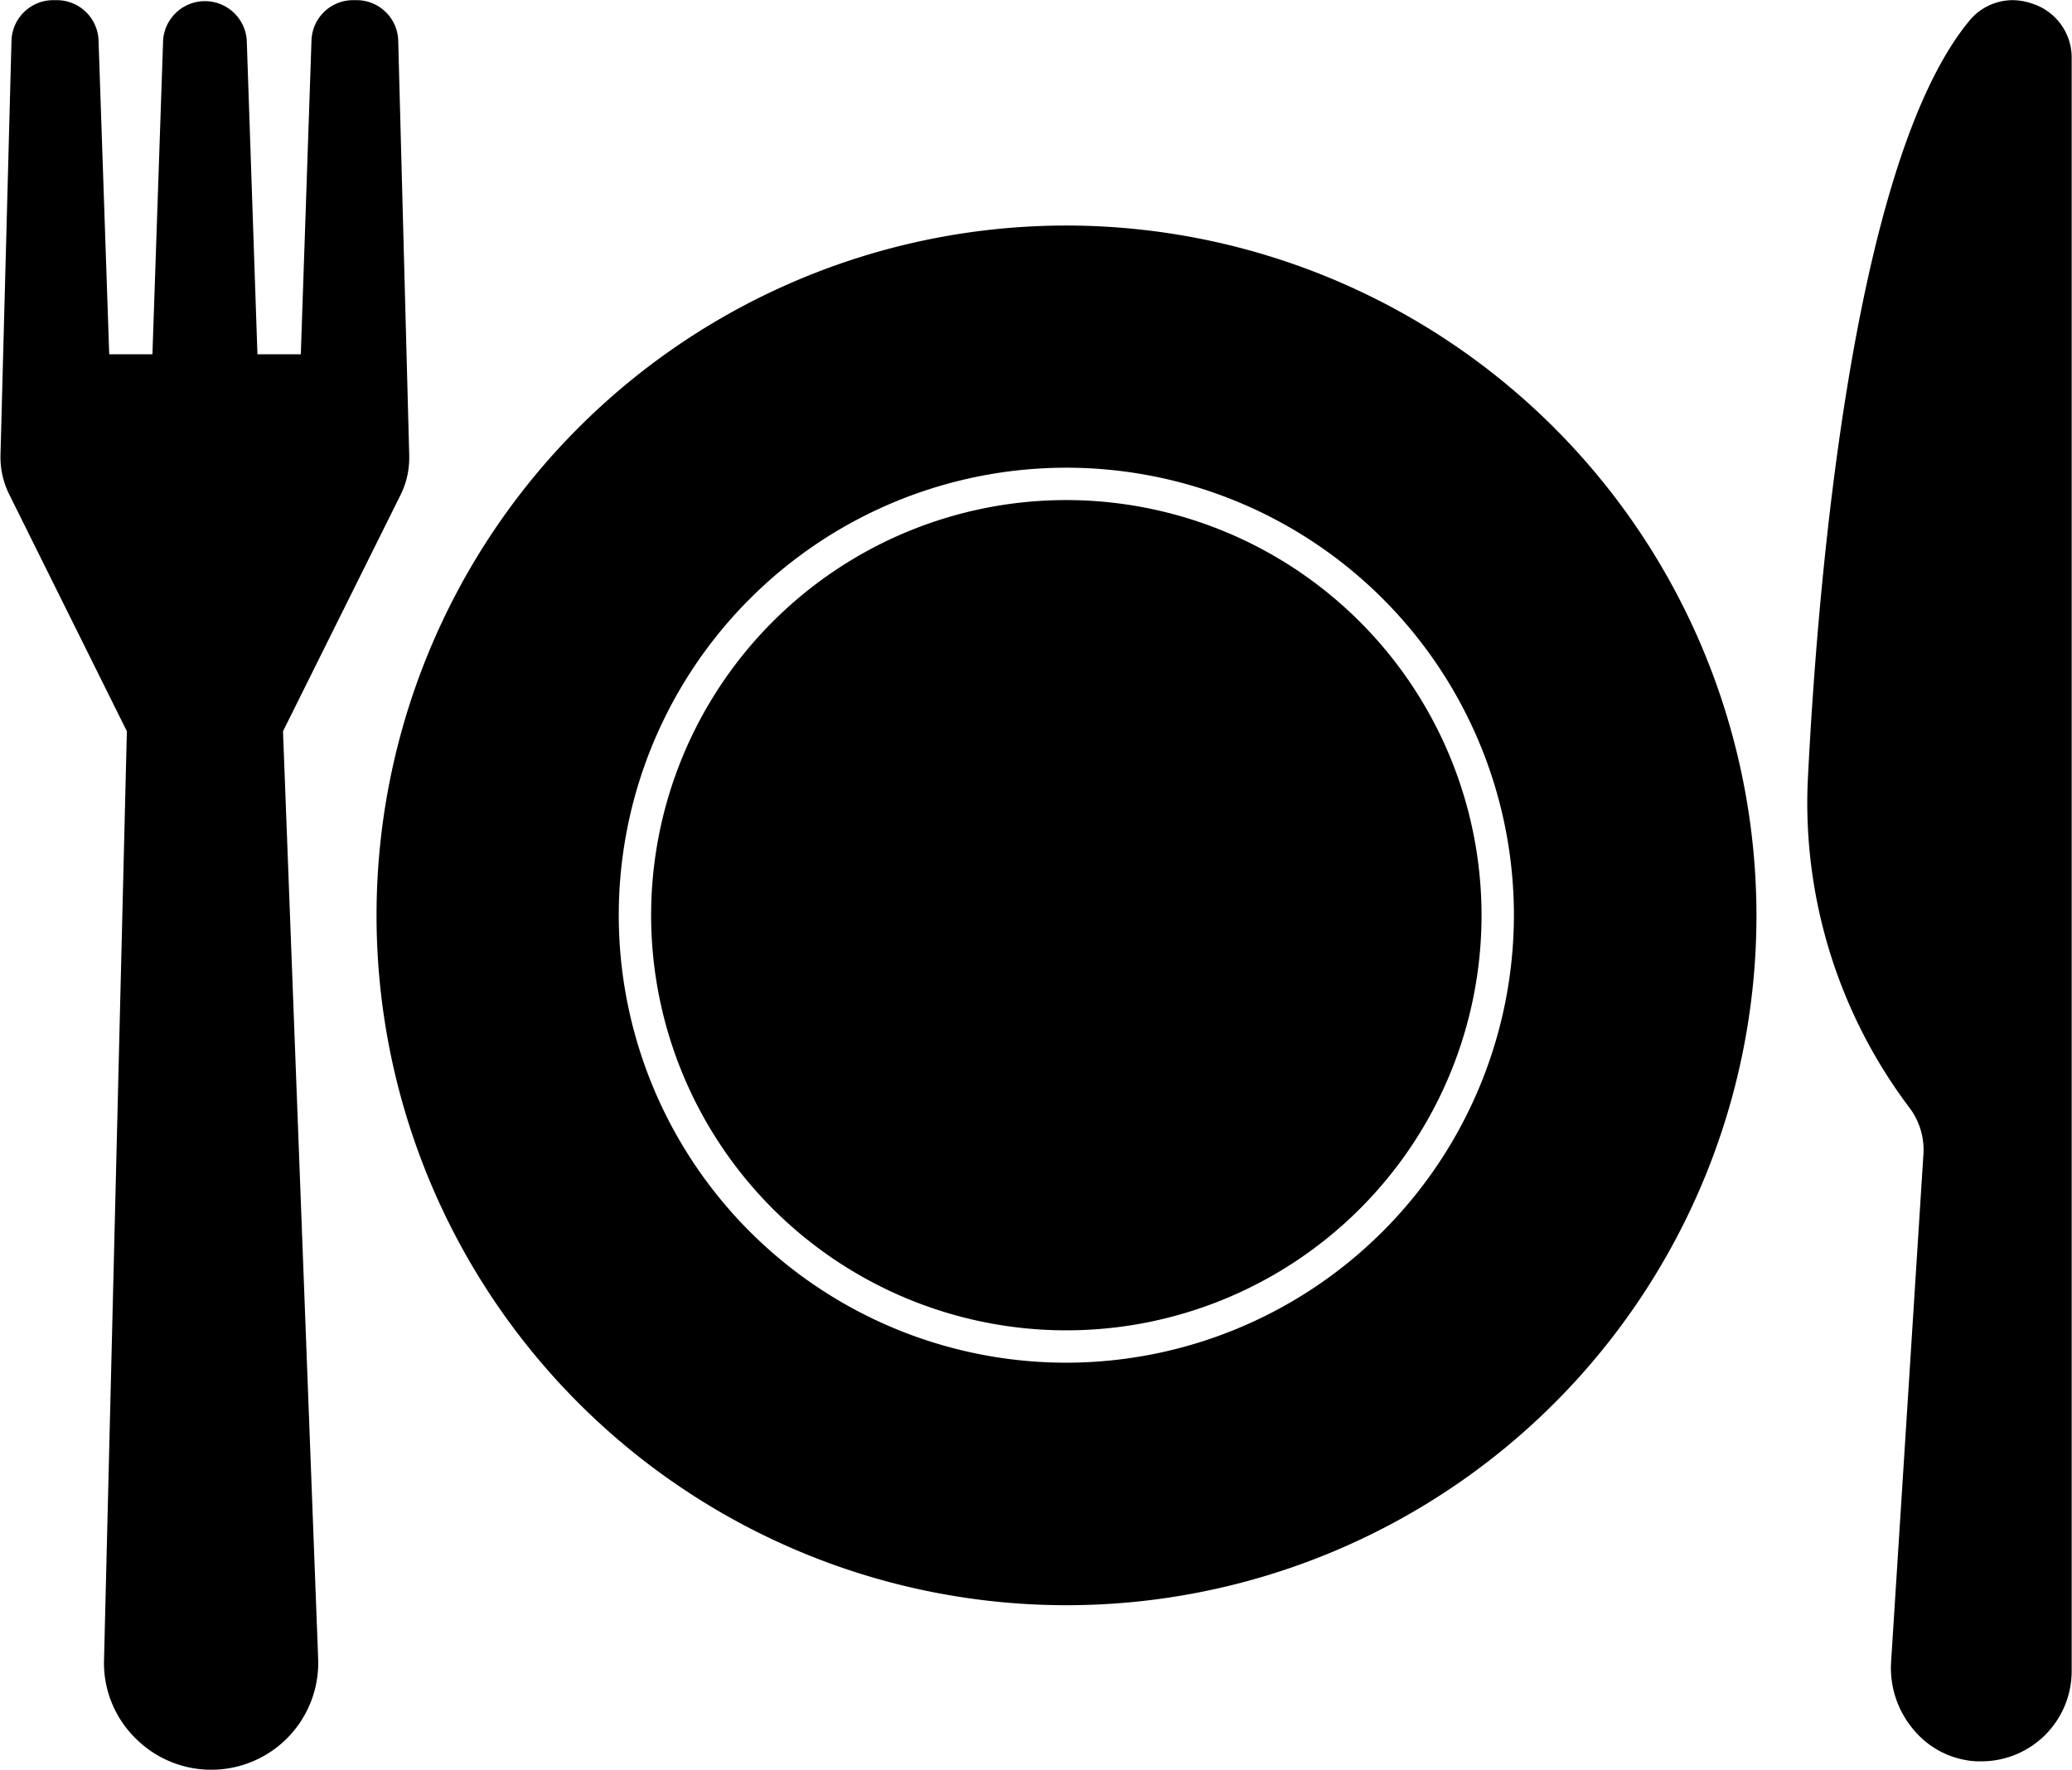
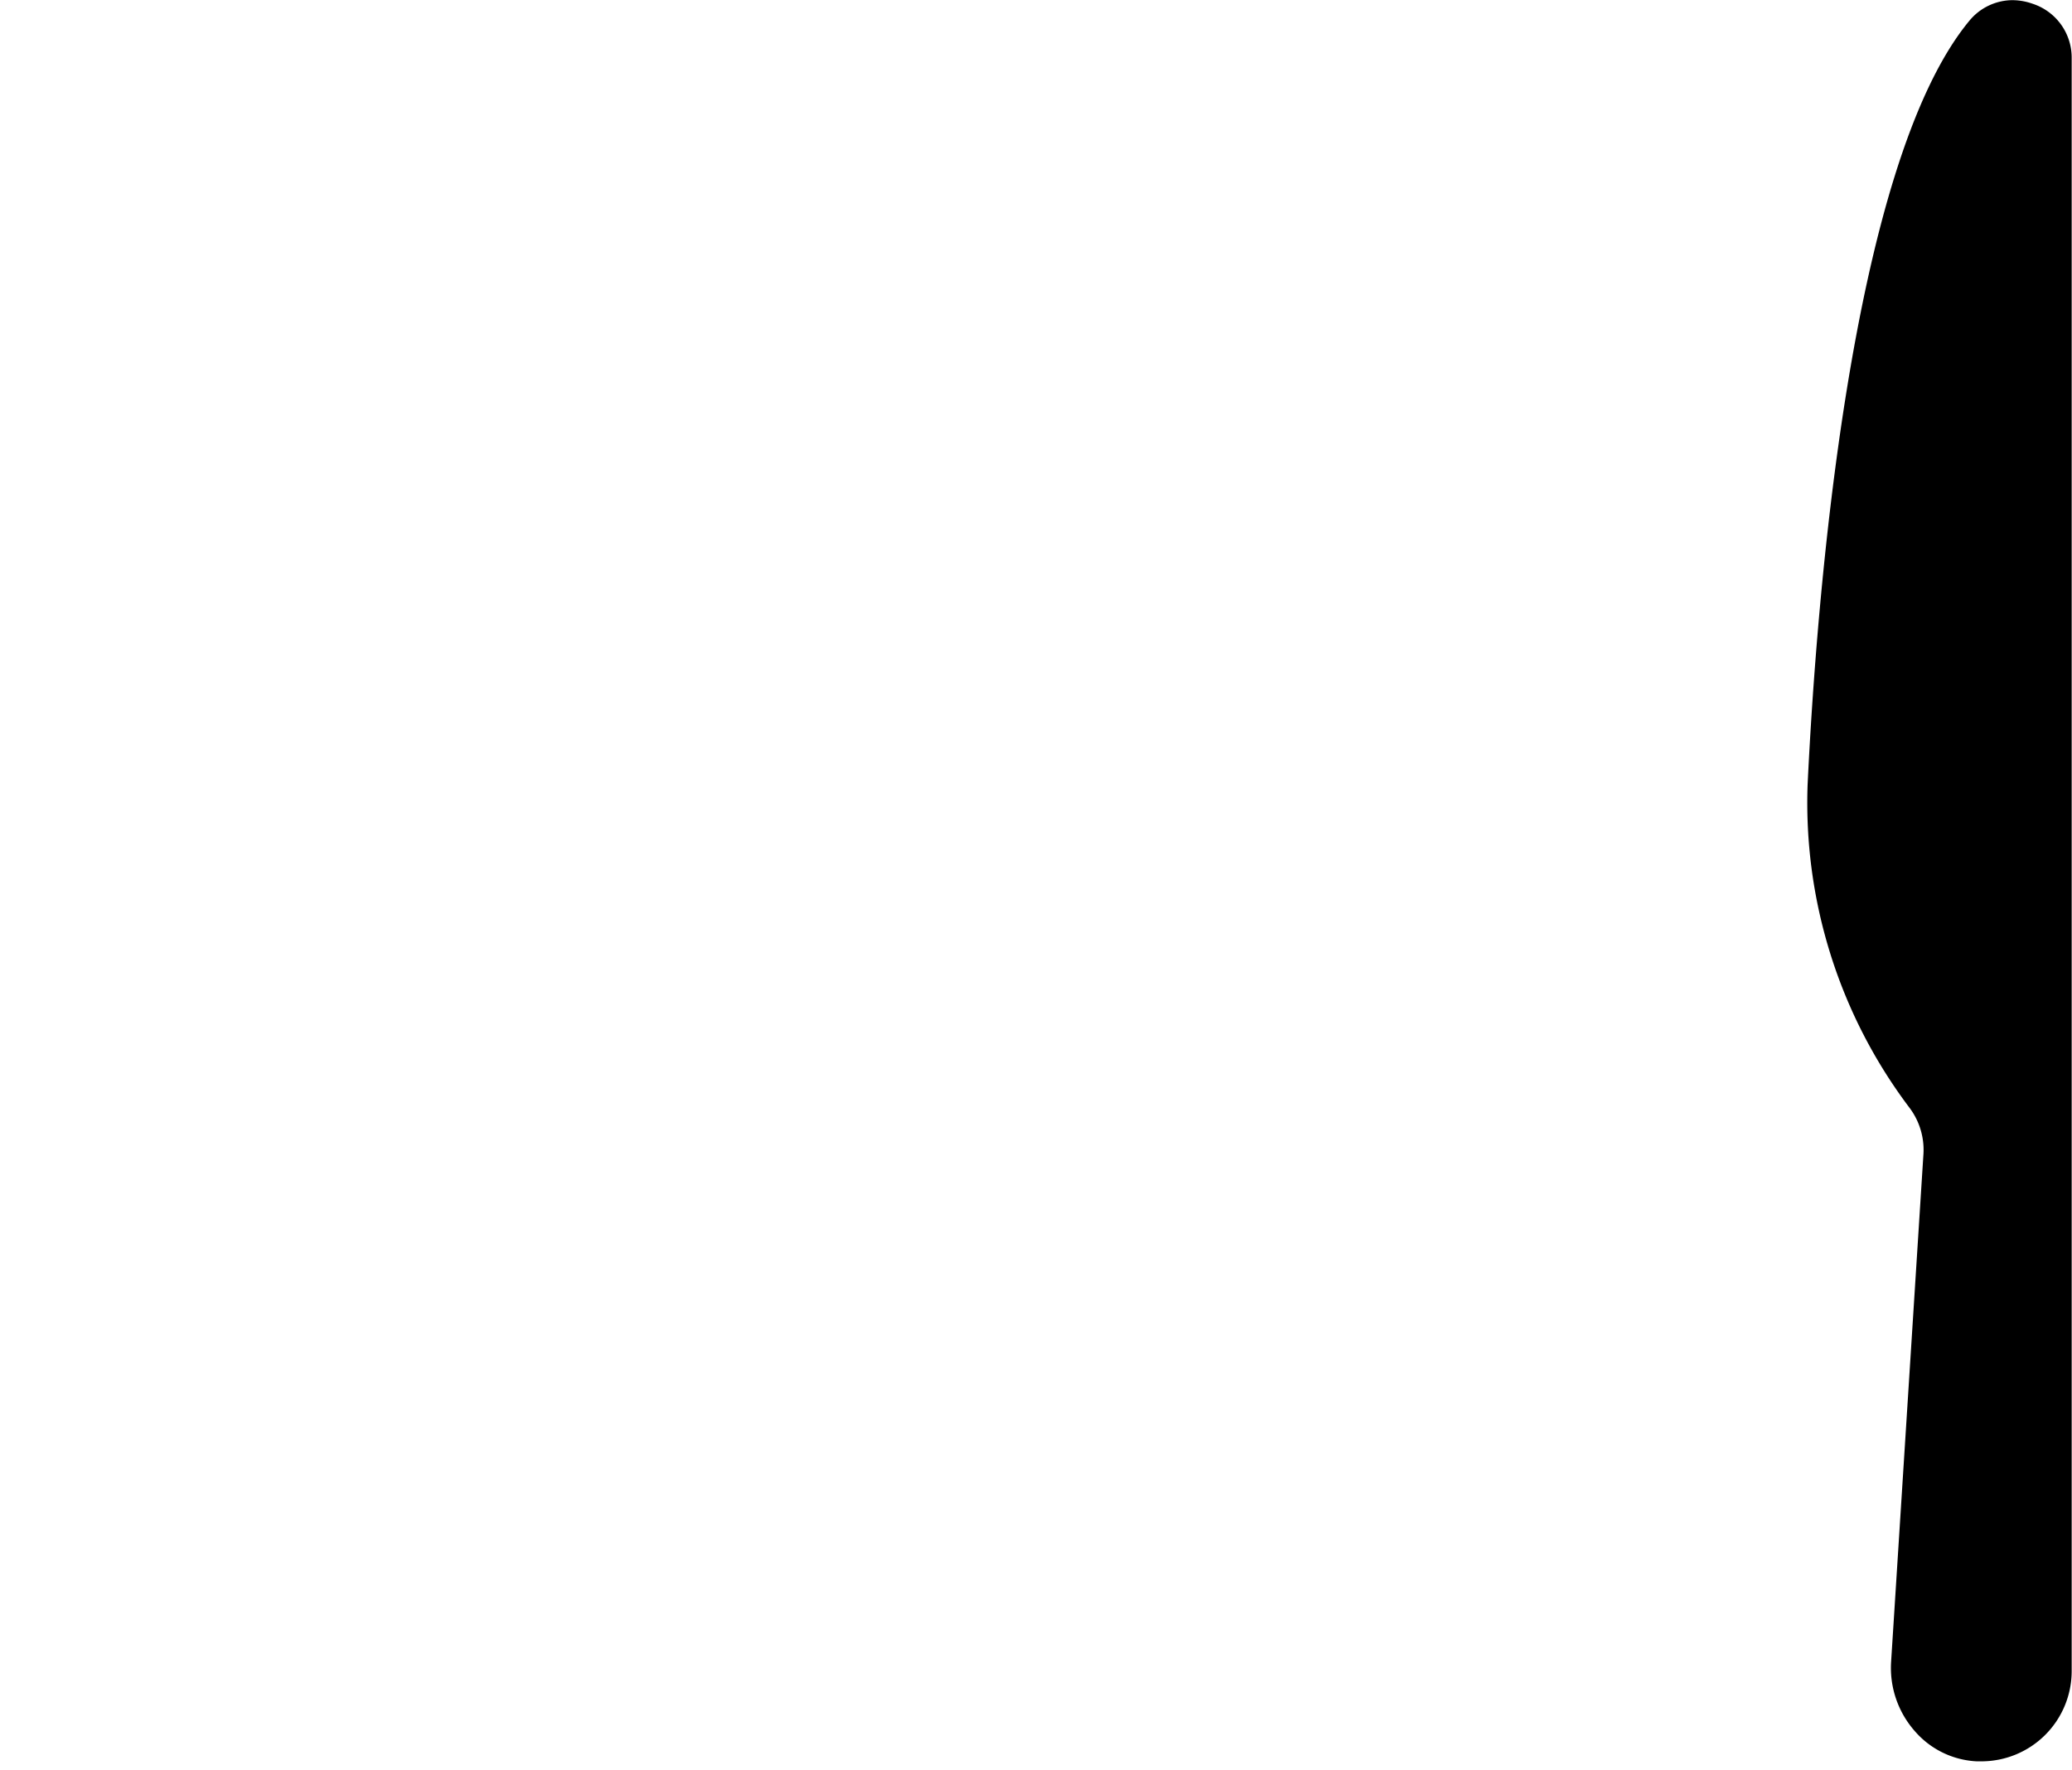
<svg xmlns="http://www.w3.org/2000/svg" id="Glyph" viewBox="-0.03 9.3 128.05 109.42">
-   <path d="m91.53 65.88a25.66 25.66 0 1 1 -25.65-25.67 25.68 25.68 0 0 1 25.65 25.67z" />
-   <path d="m65.88 23.24a42.64 42.64 0 1 0 42.64 42.64 42.68 42.68 0 0 0 -42.64-42.64zm0 70.29a27.66 27.66 0 1 1 27.65-27.65 27.69 27.69 0 0 1 -27.65 27.65z" />
  <path d="m128 12.85v99.73a5.58 5.58 0 0 1 -5.58 5.59h-.29a5.4 5.4 0 0 1 -3.81-1.85 5.91 5.91 0 0 1 -1.48-4.29l2-31.41a4.32 4.32 0 0 0 -.88-2.87 31.3 31.3 0 0 1 -6.28-19.94c.54-11.23 2.61-38.31 10-47.23a3.47 3.47 0 0 1 2.67-1.27 3.8 3.8 0 0 1 1.23.22 3.5 3.5 0 0 1 2.42 3.32z" />
-   <path d="m25.26 37.43v.17a5.12 5.12 0 0 1 -.53 2.28l-7.27 14.62 2.17 57.28a6.61 6.61 0 0 1 -11.36 4.89 6.52 6.52 0 0 1 -1.87-4.81l1.41-57.36-7.26-14.62a5.2 5.2 0 0 1 -.55-2.45l.68-25.61a2.58 2.58 0 0 1 2.59-2.51h.21a2.58 2.58 0 0 1 2.58 2.49l.66 19.4h2.67l.66-19.4a2.59 2.59 0 0 1 5.17 0l.66 19.4h2.68l.66-19.4a2.57 2.57 0 0 1 2.58-2.49h.2a2.57 2.57 0 0 1 2.58 2.51z" />
</svg>